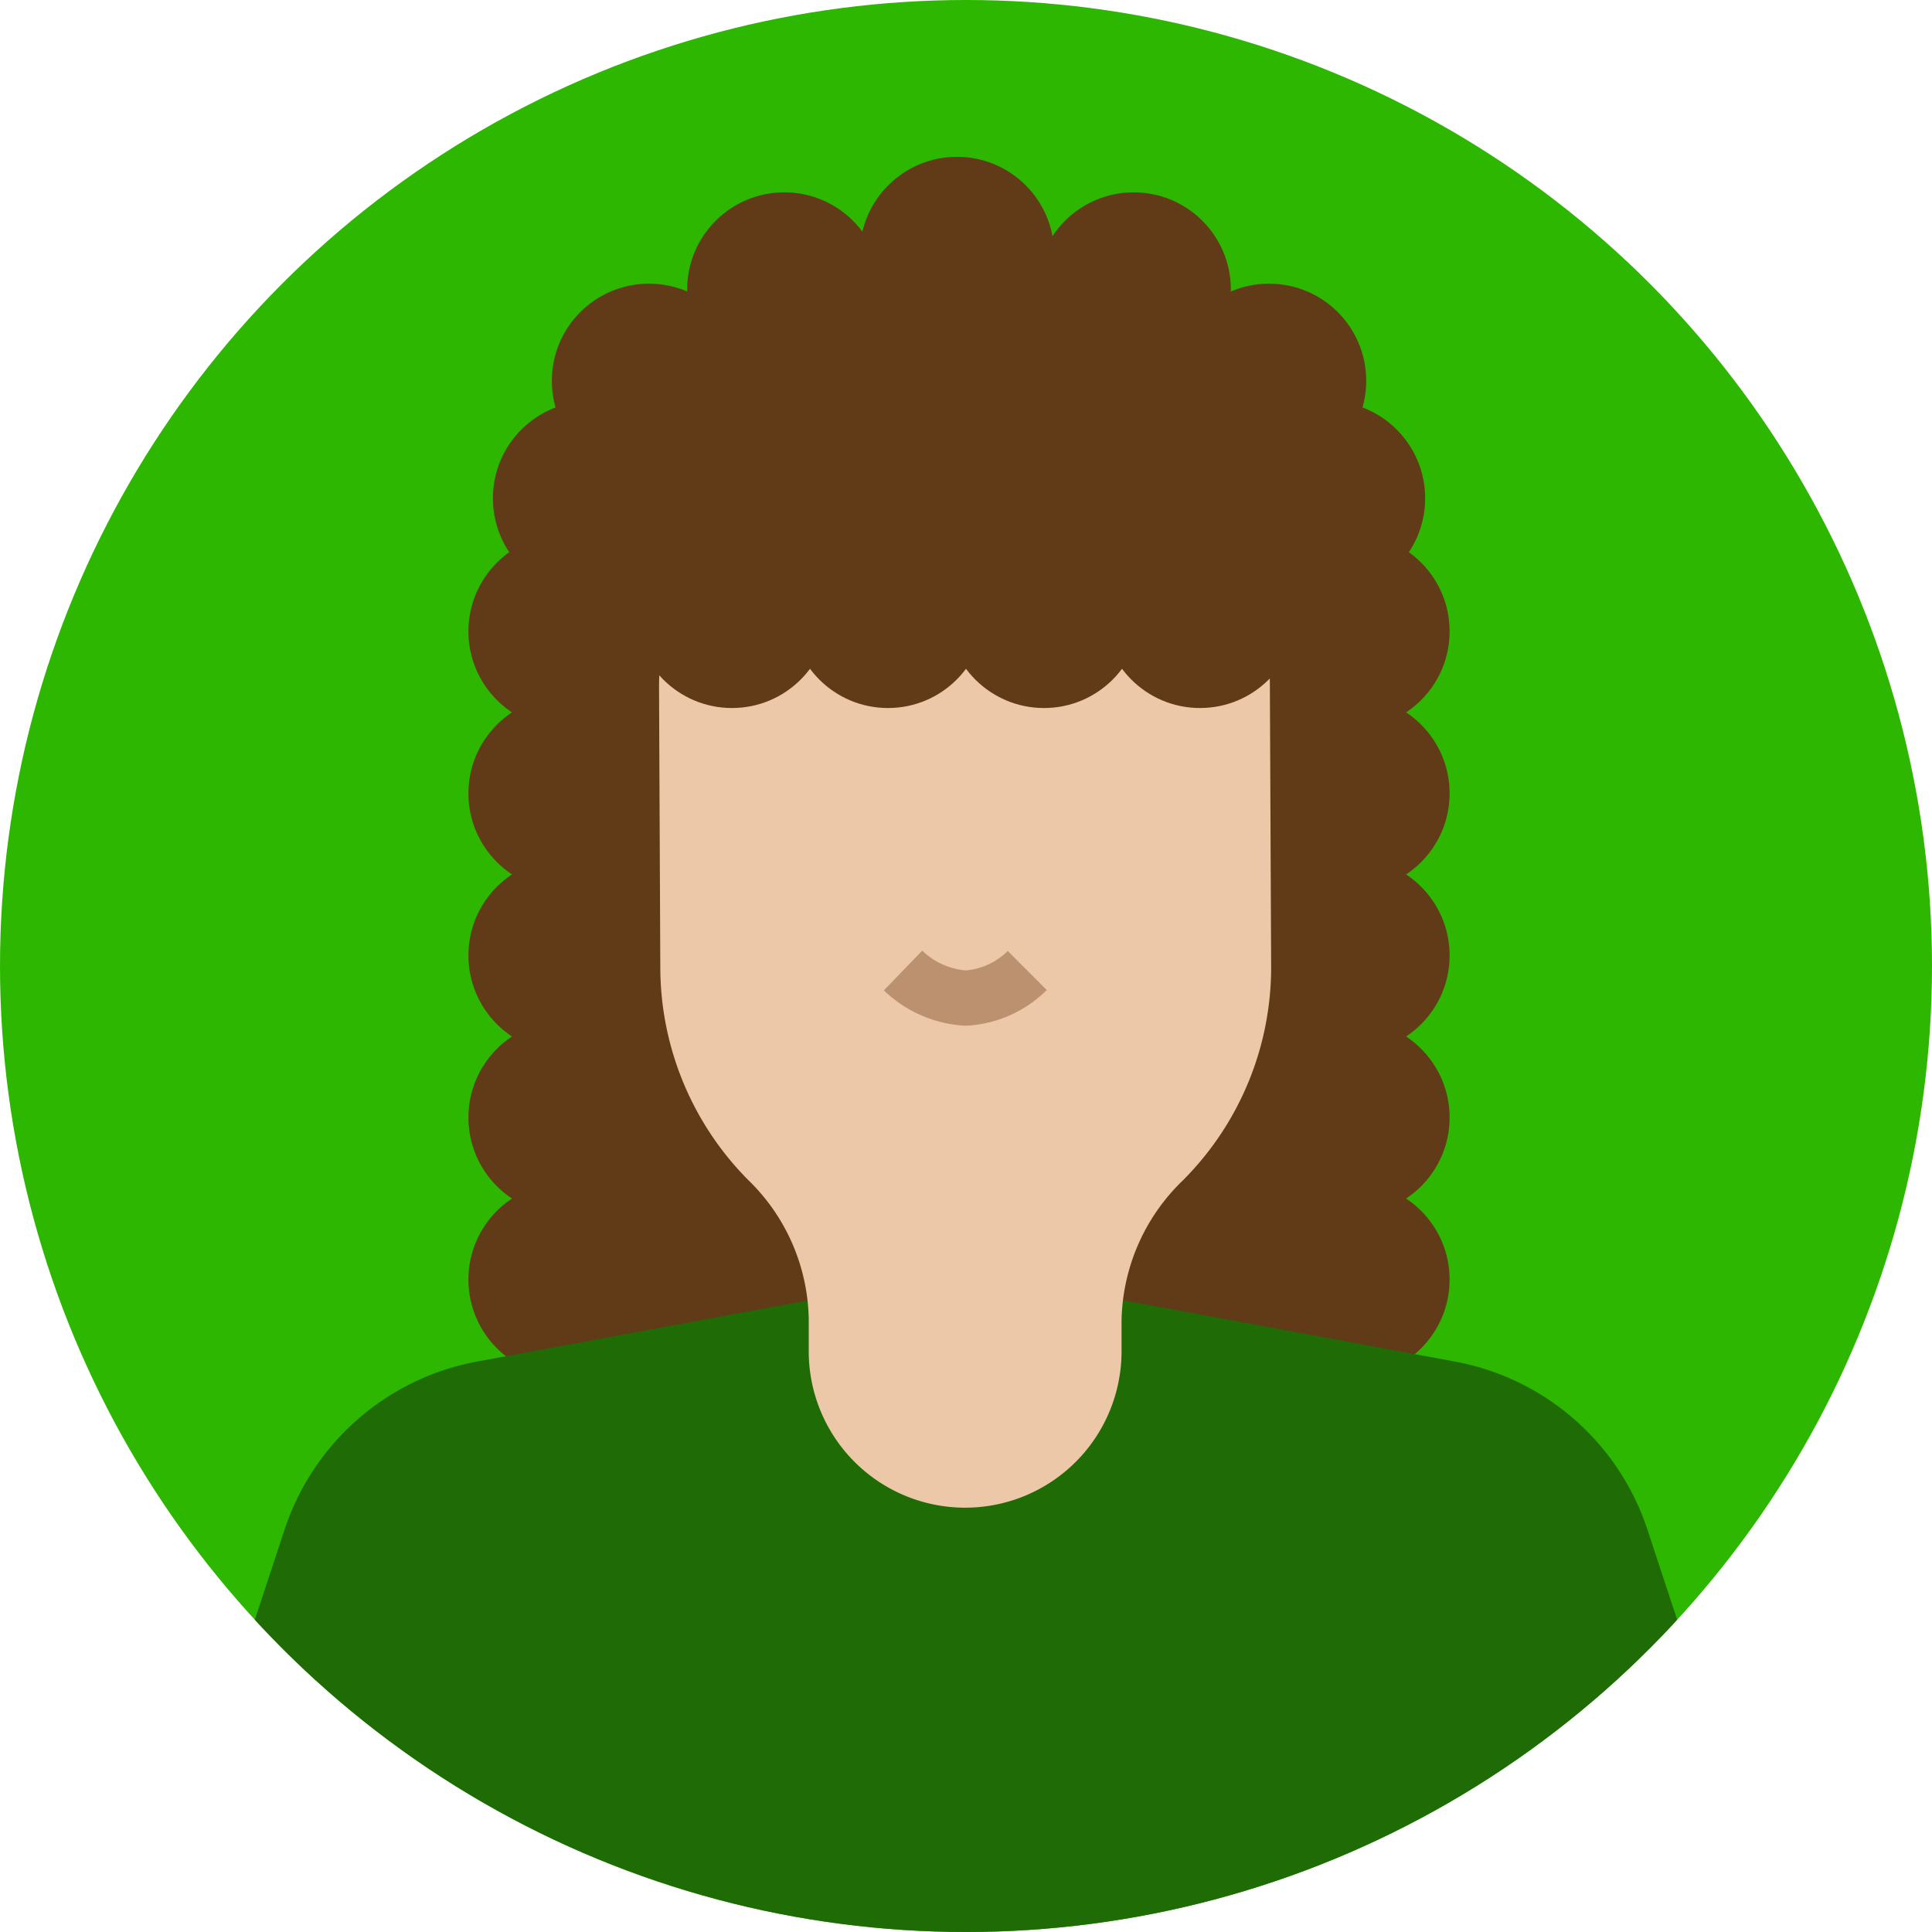
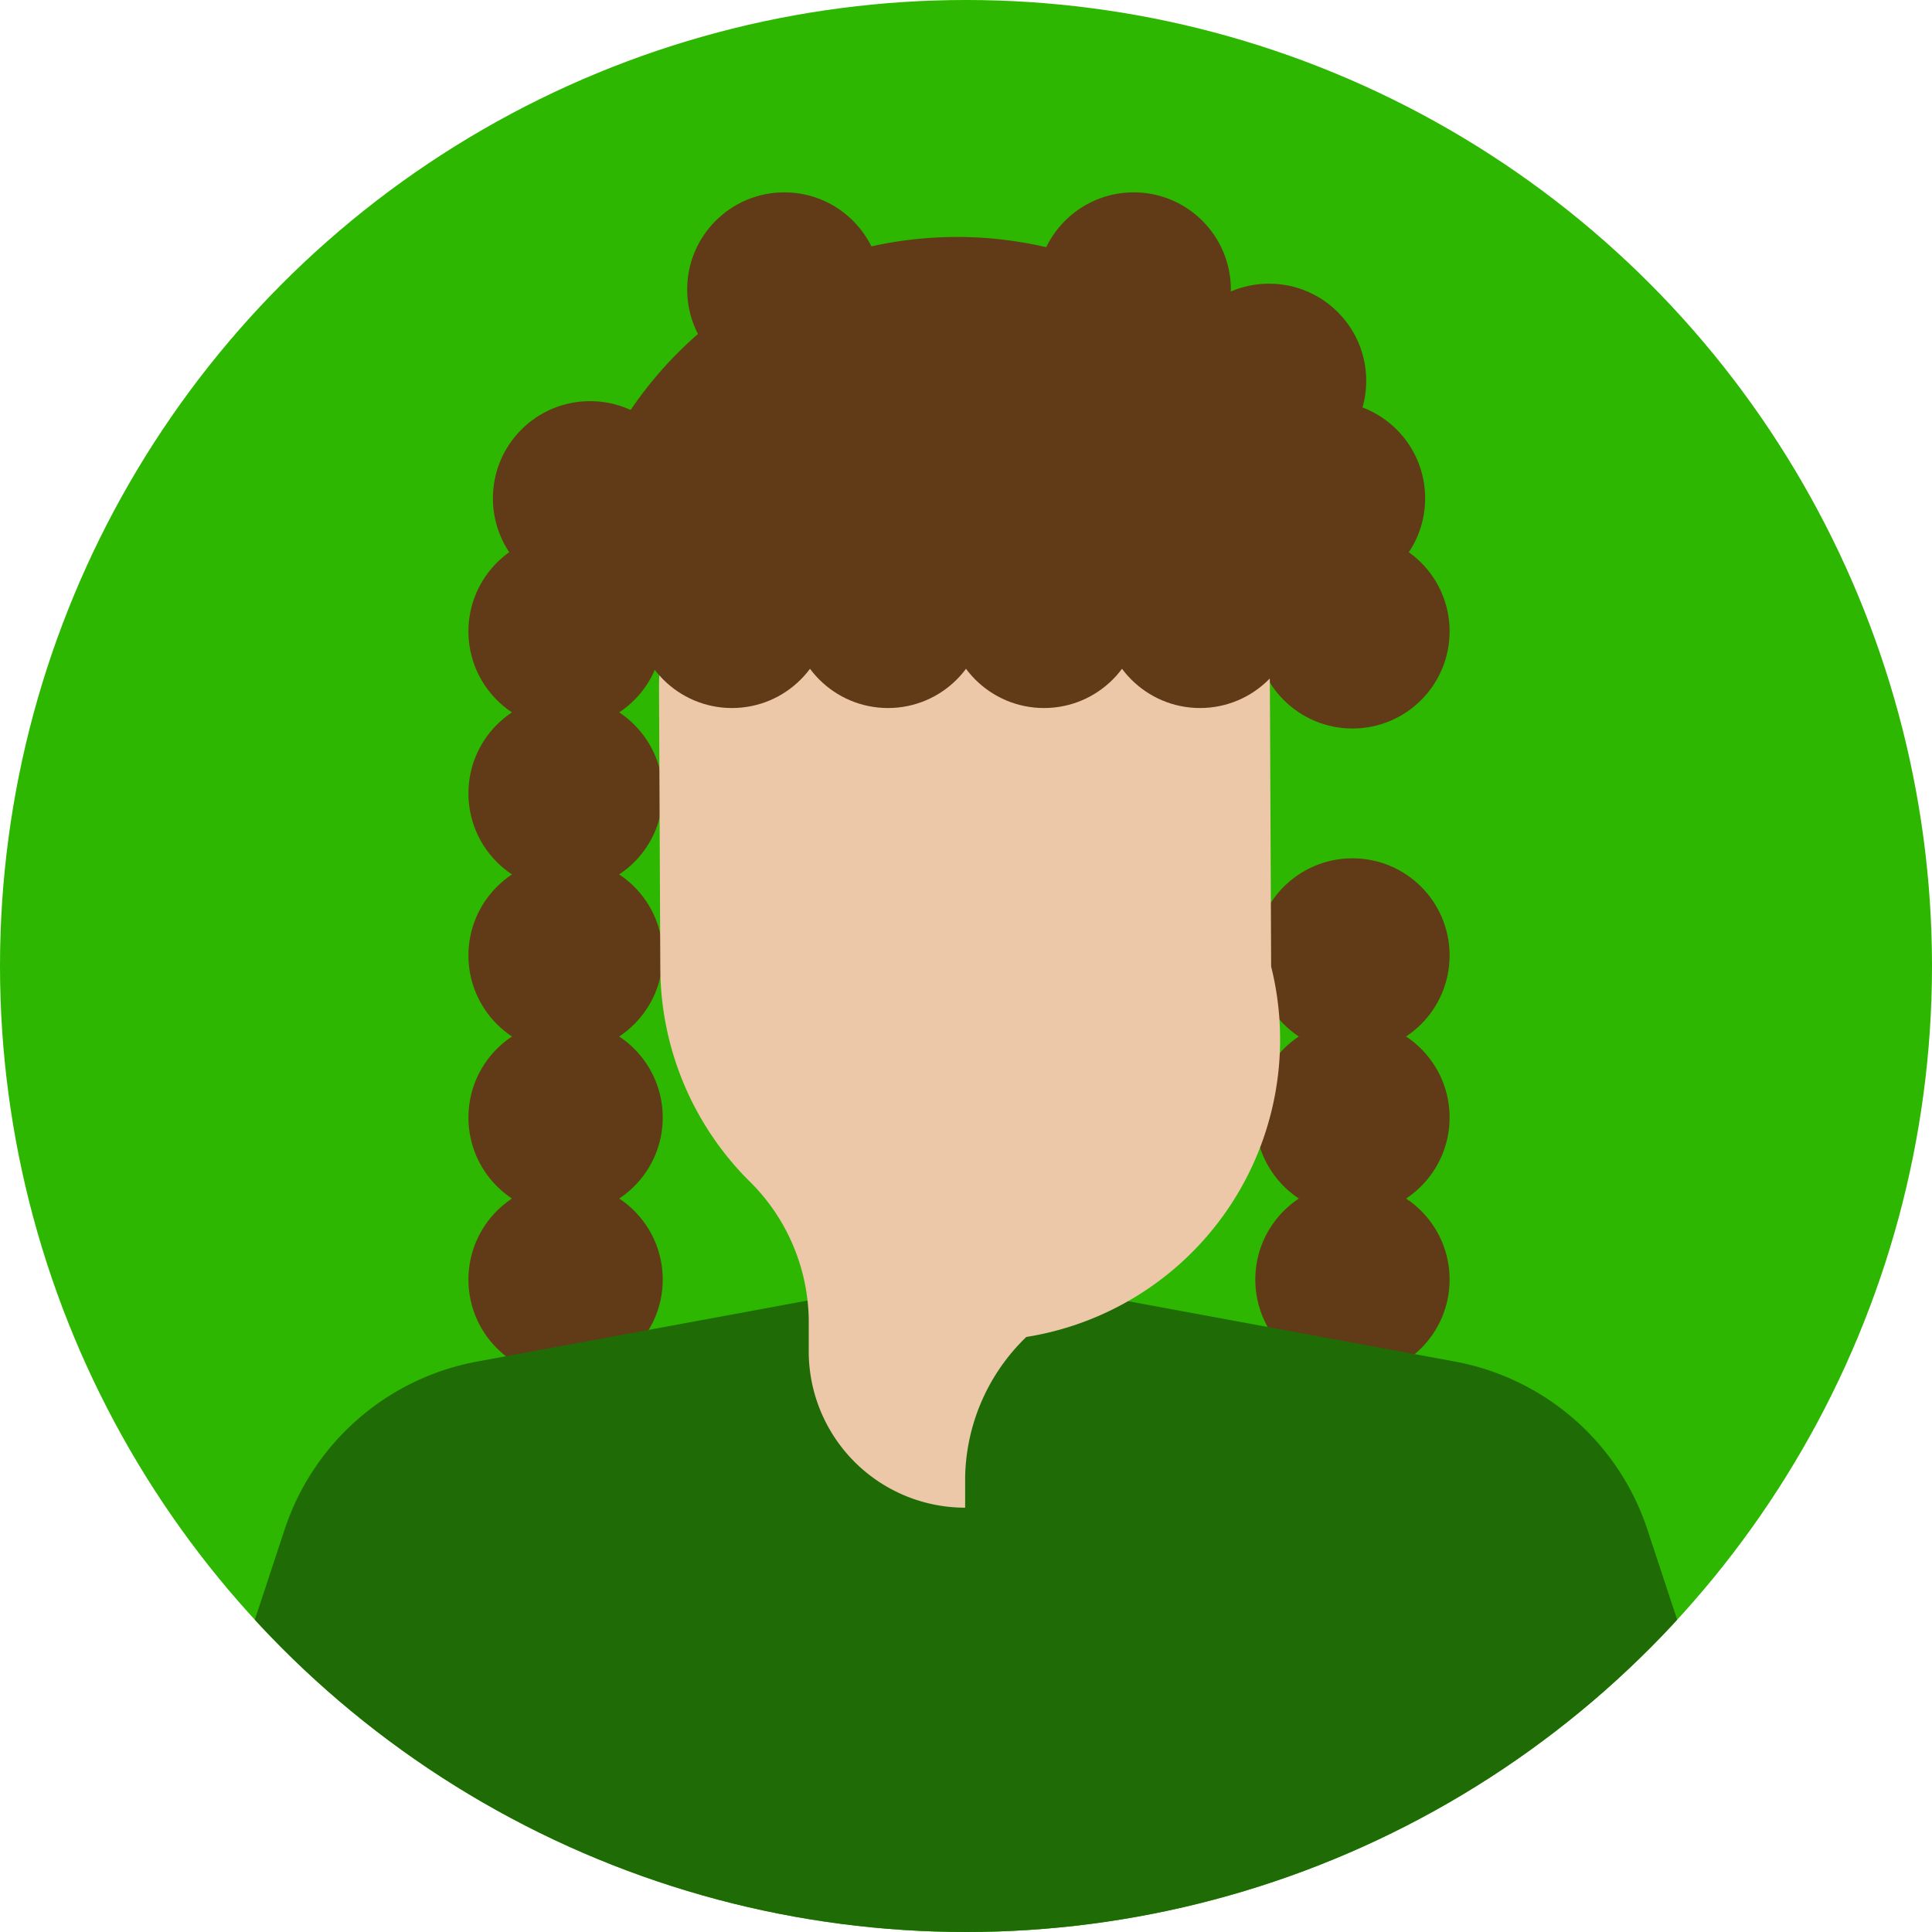
<svg xmlns="http://www.w3.org/2000/svg" width="70" height="70" viewBox="0 0 70 70">
  <defs>
    <style>.a{fill:#2db700;}.b{clip-path:url(#a);}.c{fill:#613a17;}.d{fill:#1f6c06;}.e{fill:#ecc8a8;}.f{fill:none;stroke:#bb916f;stroke-miterlimit:10;stroke-width:2px;}</style>
    <clipPath id="a">
      <circle class="a" cx="35" cy="35" r="35" />
    </clipPath>
  </defs>
  <g transform="translate(-1158 -198)">
    <circle class="a" cx="35" cy="35" r="35" transform="translate(1158 198)" />
    <g class="b" transform="translate(1158 198)">
      <g transform="translate(16.972 5.682)">
        <g transform="translate(0 1.287)">
          <circle class="c" cx="3.52" cy="3.52" r="3.52" transform="translate(0 35.872)" />
          <circle class="c" cx="3.52" cy="3.52" r="3.52" transform="translate(0 30.001)" />
          <circle class="c" cx="3.52" cy="3.52" r="3.52" transform="translate(0 24.129)" />
          <circle class="c" cx="3.52" cy="3.52" r="3.52" transform="translate(0 18.257)" />
          <circle class="c" cx="3.52" cy="3.52" r="3.52" transform="translate(0 12.386)" />
          <circle class="c" cx="3.52" cy="3.52" r="3.52" transform="translate(0.887 7.565)" />
-           <circle class="c" cx="3.52" cy="3.52" r="3.52" transform="translate(3.022 3.309)" />
          <circle class="c" cx="3.52" cy="3.52" r="3.52" transform="translate(7.926)" />
        </g>
        <g transform="translate(20.584 1.287)">
          <circle class="c" cx="3.52" cy="3.52" r="3.52" transform="translate(7.926 35.872)" />
          <circle class="c" cx="3.52" cy="3.52" r="3.52" transform="translate(7.926 30.001)" />
          <circle class="c" cx="3.52" cy="3.52" r="3.52" transform="translate(7.926 24.129)" />
-           <circle class="c" cx="3.52" cy="3.52" r="3.52" transform="translate(7.926 18.257)" />
          <circle class="c" cx="3.52" cy="3.52" r="3.52" transform="translate(7.926 12.386)" />
          <circle class="c" cx="3.52" cy="3.52" r="3.52" transform="translate(7.04 7.565)" />
          <circle class="c" cx="3.52" cy="3.52" r="3.52" transform="translate(4.905 3.309)" />
          <circle class="c" cx="3.52" cy="3.52" r="3.52" />
        </g>
-         <circle class="c" cx="3.52" cy="3.52" r="3.52" transform="translate(14.181)" />
      </g>
-       <rect class="c" width="28.57" height="26.624" transform="translate(20.388 23.654)" />
      <g transform="translate(5.496 15.438)">
        <path class="d" d="M3459.118-4759.2H3400.11l4.817-14.59a9.084,9.084,0,0,1,6.977-6.084l17.71-3.27,17.71,3.27a9.083,9.083,0,0,1,6.977,6.084Z" transform="translate(-3400.11 4813.767)" />
-         <path class="e" d="M3457.35-4821.965l-.046-10.2a8.88,8.88,0,0,0-5.633-8.223,15.057,15.057,0,0,0-5.378-1.162,15.439,15.439,0,0,0-5.448,1.172,8.887,8.887,0,0,0-5.673,8.319l.046,10.14a10.954,10.954,0,0,0,3.19,7.693,7.186,7.186,0,0,1,2.188,5.026v1.174a5.667,5.667,0,0,0,5.667,5.667h0a5.667,5.667,0,0,0,5.667-5.667v-1.114a7.231,7.231,0,0,1,2.215-5.071A10.914,10.914,0,0,0,3457.35-4821.965Z" transform="translate(-3416.79 4841.547)" />
-         <path class="f" d="M3452.035-4803.925a3.586,3.586,0,0,0,2.267,1,3.447,3.447,0,0,0,2.232-1" transform="translate(-3424.811 4823.65)" />
+         <path class="e" d="M3457.35-4821.965l-.046-10.2a8.88,8.88,0,0,0-5.633-8.223,15.057,15.057,0,0,0-5.378-1.162,15.439,15.439,0,0,0-5.448,1.172,8.887,8.887,0,0,0-5.673,8.319l.046,10.14a10.954,10.954,0,0,0,3.19,7.693,7.186,7.186,0,0,1,2.188,5.026v1.174a5.667,5.667,0,0,0,5.667,5.667h0v-1.114a7.231,7.231,0,0,1,2.215-5.071A10.914,10.914,0,0,0,3457.35-4821.965Z" transform="translate(-3416.79 4841.547)" />
      </g>
      <path class="c" d="M14.285,0h0A14.285,14.285,0,0,1,28.57,14.285v.783a0,0,0,0,1,0,0H0a0,0,0,0,1,0,0v-.783A14.285,14.285,0,0,1,14.285,0Z" transform="translate(20.388 8.586)" />
      <g transform="translate(23.001 18.613)">
        <circle class="c" cx="3.52" cy="3.52" r="3.52" />
        <circle class="c" cx="3.52" cy="3.52" r="3.52" transform="translate(5.653)" />
        <circle class="c" cx="3.52" cy="3.52" r="3.52" transform="translate(11.305)" />
        <circle class="c" cx="3.52" cy="3.52" r="3.52" transform="translate(16.958)" />
      </g>
    </g>
  </g>
</svg>